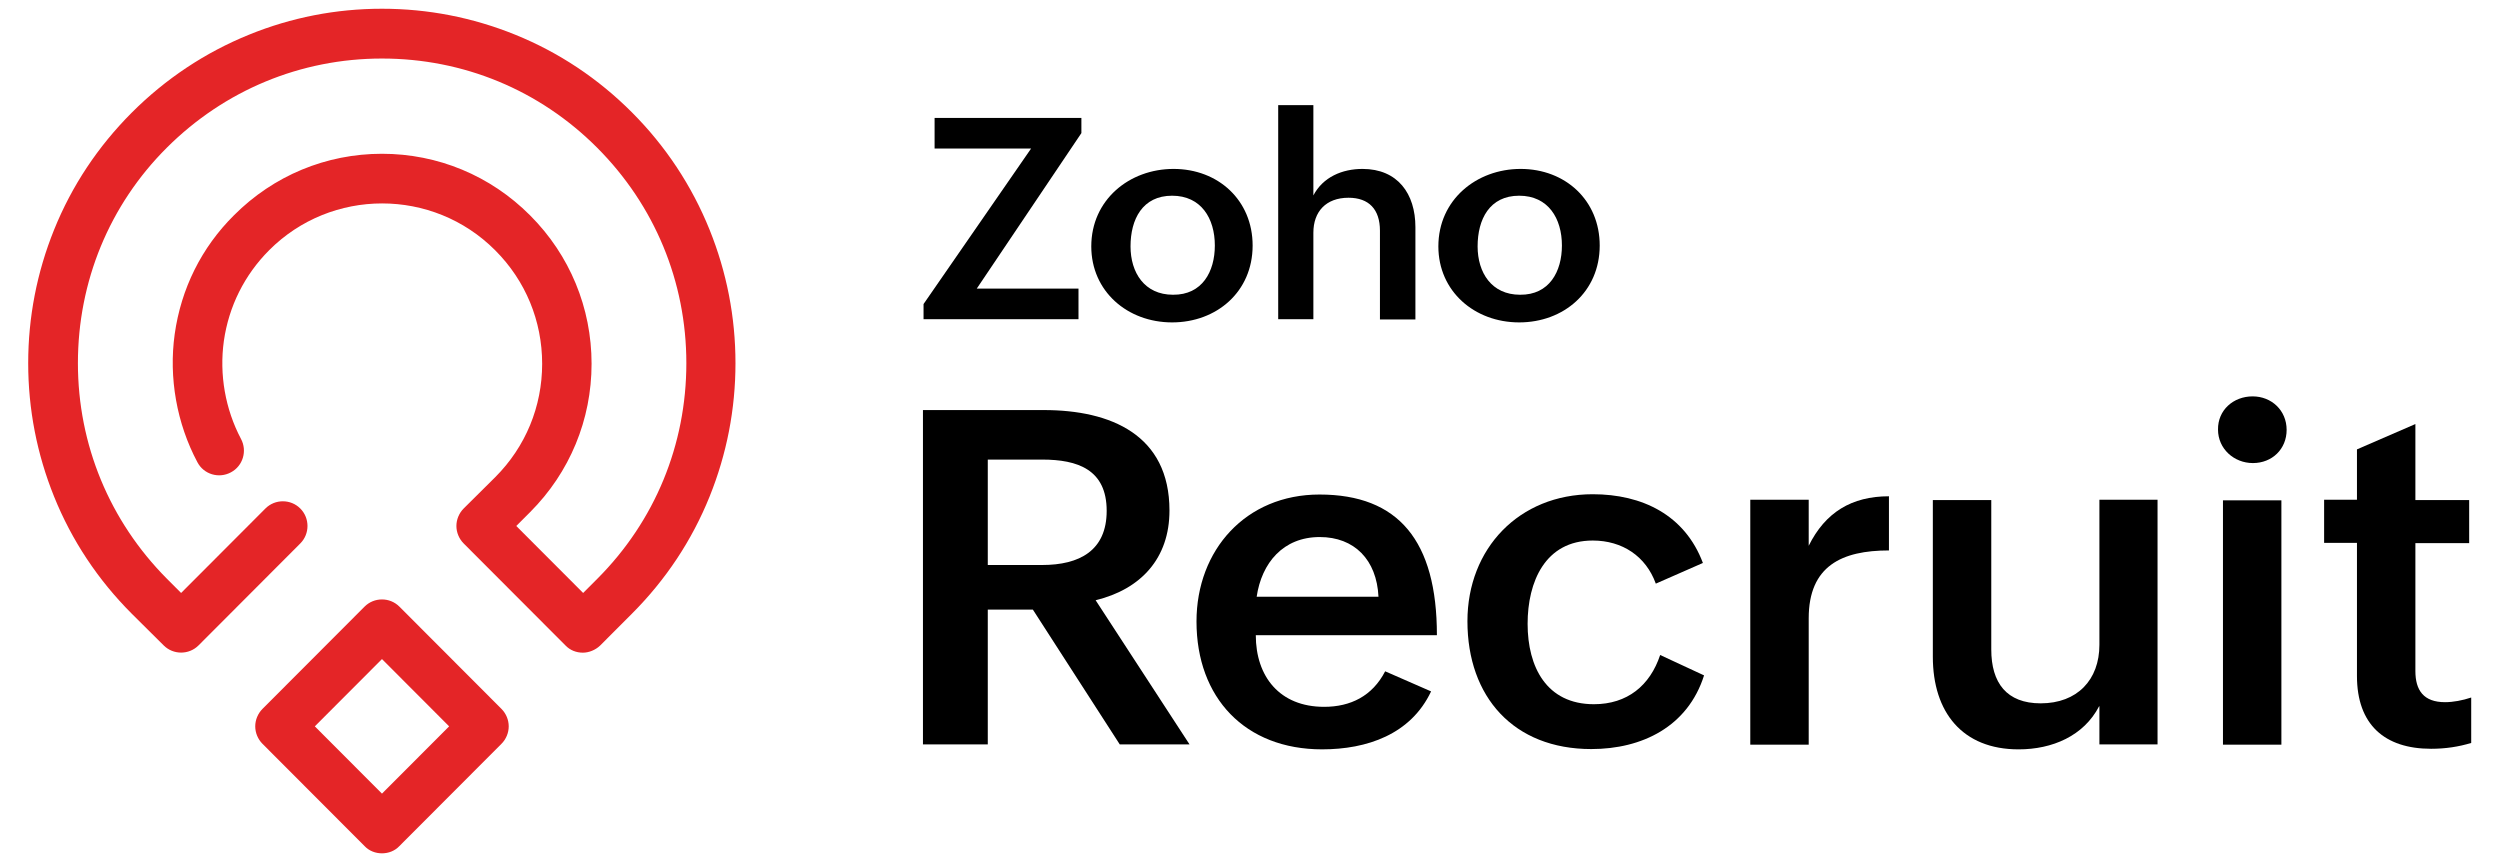
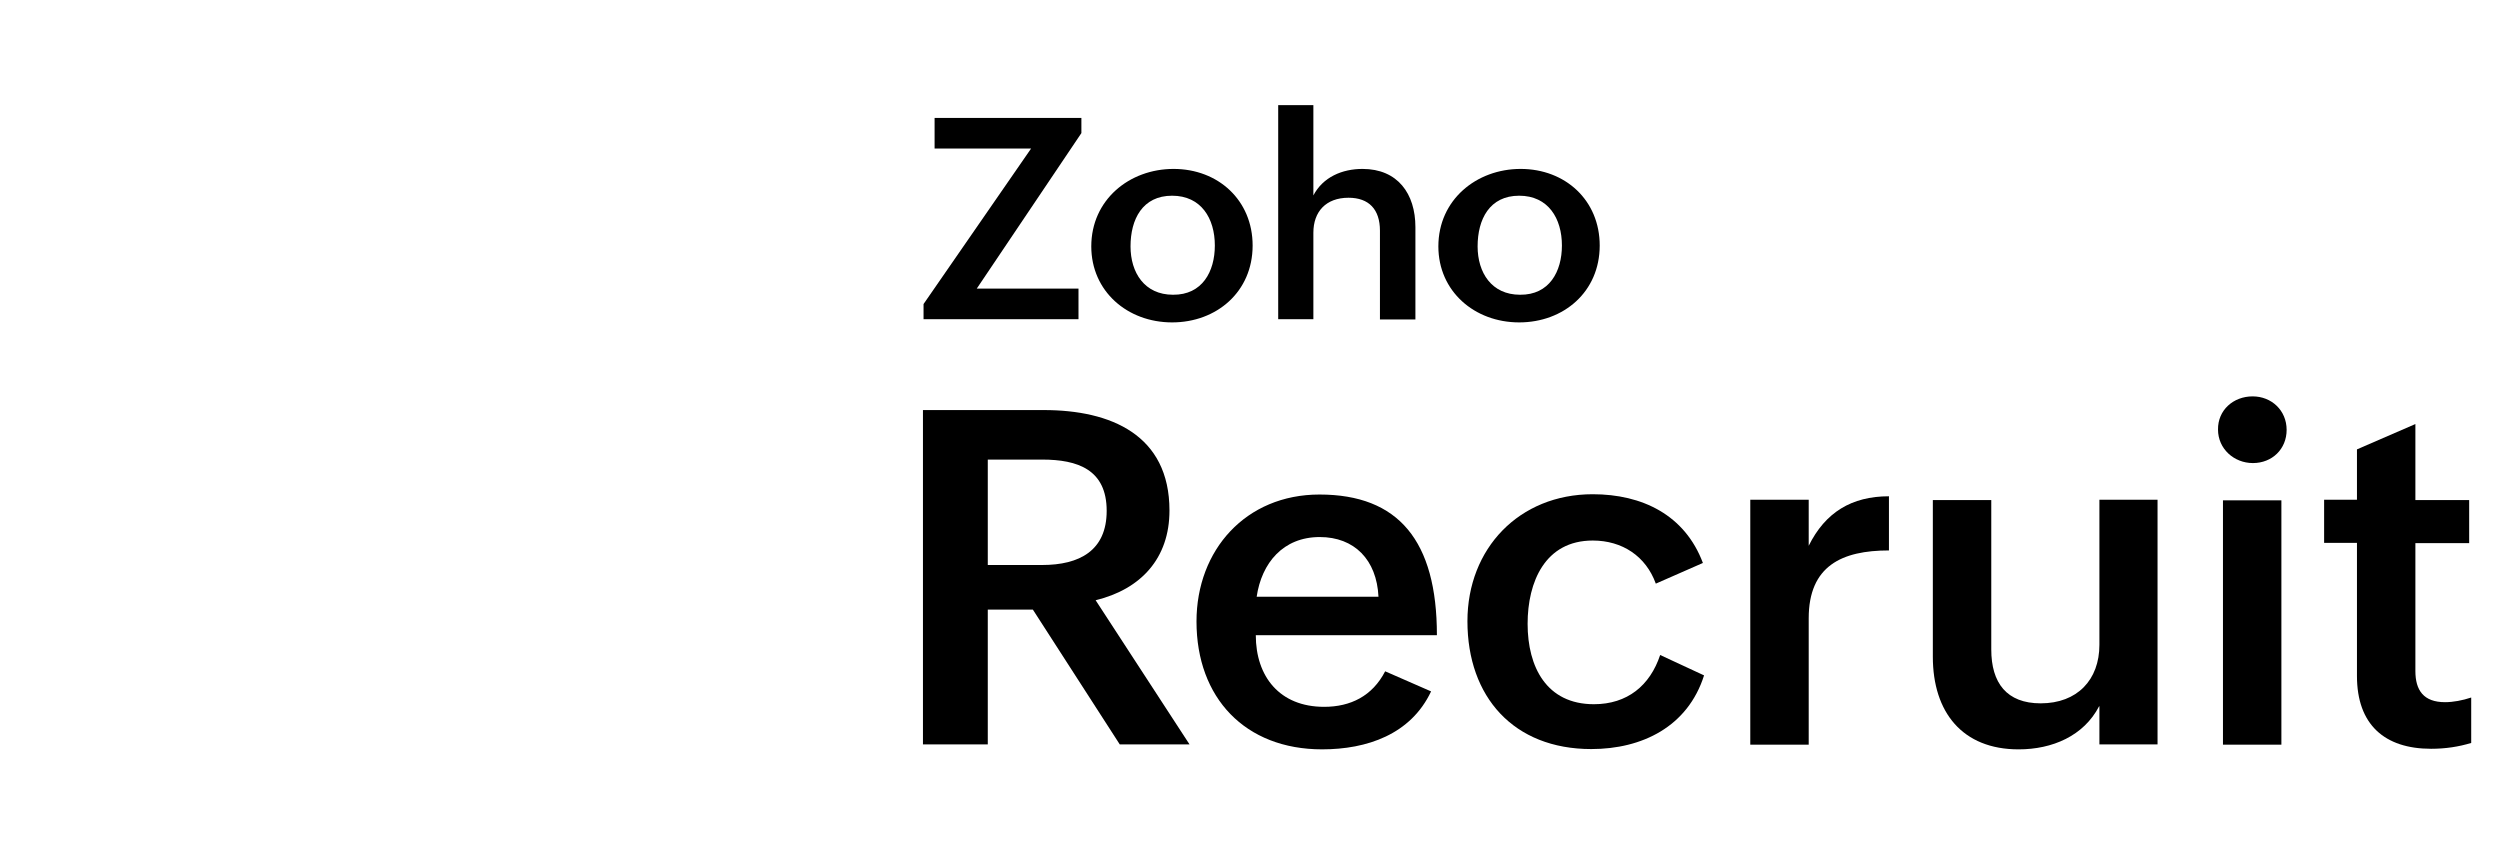
<svg xmlns="http://www.w3.org/2000/svg" width="232" height="80" viewBox="0 0 232 80" fill="none">
  <path d="M85.65 38.054H96.873C103.077 38.054 108.527 40.351 108.527 47.378C108.527 51.811 105.883 54.676 101.675 55.703L110.388 69.081H103.914L95.848 56.568H91.666V69.081H85.65V38.054ZM96.711 52.432C100.164 52.432 102.7 51.108 102.7 47.405C102.7 43.568 100.002 42.649 96.711 42.649H91.666V52.432H96.711Z" fill="black" />
  <path d="M132.805 64.162C130.917 68.162 126.844 69.54 122.689 69.54C115.54 69.54 111.035 64.757 111.035 57.676C111.035 51.027 115.621 45.892 122.446 45.892C129.784 45.892 133.345 50.189 133.345 58.946H116.538C116.538 62.784 118.751 65.594 122.878 65.594C125.333 65.594 127.356 64.594 128.543 62.297L132.805 64.162ZM127.923 55.378C127.761 51.946 125.684 49.838 122.473 49.838C119.074 49.838 117.078 52.243 116.619 55.378H127.923Z" fill="black" />
  <path d="M158.137 62.676C156.626 67.432 152.391 69.513 147.67 69.513C140.467 69.513 136.178 64.676 136.178 57.649C136.178 50.892 140.98 45.865 147.805 45.865C152.391 45.865 156.356 47.784 158.029 52.243L153.659 54.162C152.741 51.622 150.556 50.162 147.805 50.162C143.381 50.162 141.762 54 141.762 57.892C141.762 61.892 143.515 65.351 147.913 65.351C151.015 65.351 153.119 63.622 154.063 60.784L158.137 62.676Z" fill="black" />
  <path d="M162.426 46.378H167.848V50.649C169.386 47.541 171.841 46.054 175.294 46.054V51.081C170.923 51.081 167.848 52.514 167.848 57.378V69.108H162.426V46.378Z" fill="black" />
  <path d="M194.798 65.541C193.368 68.297 190.455 69.541 187.325 69.541C182.119 69.541 179.367 66.108 179.367 60.946V46.405H184.79V60.27C184.79 63.378 186.219 65.27 189.376 65.27C192.775 65.27 194.825 63.081 194.825 59.838V46.378H200.22V69.081H194.825V65.541H194.798Z" fill="black" />
  <path d="M209.043 36.784C210.796 36.784 212.199 38.081 212.199 39.892C212.199 41.676 210.85 42.973 209.07 42.973C207.316 42.973 205.832 41.649 205.832 39.865C205.805 38.054 207.262 36.784 209.043 36.784ZM206.291 46.432H211.713V69.108H206.291V46.432Z" fill="black" />
  <path d="M229.328 68.946C228.168 69.297 226.954 69.487 225.605 69.487C221.289 69.487 218.726 67.243 218.726 62.73V50.378H215.678V46.378H218.726V41.703L224.148 39.351V46.405H229.139V50.405H224.148V62.27C224.148 64.054 224.904 65.162 226.9 65.162C227.655 65.162 228.519 65 229.328 64.73V68.946Z" fill="black" />
  <path d="M85.705 28.216L95.686 13.784H86.73V10.946H100.353V12.351L90.642 26.784H100.084V29.622H85.705V28.216Z" fill="black" />
  <path d="M108.906 15.676C113.06 15.676 116.244 18.595 116.244 22.784C116.244 27.081 112.898 29.919 108.771 29.919C104.617 29.919 101.271 27.027 101.271 22.865C101.271 18.541 104.805 15.676 108.906 15.676ZM112.737 22.784C112.737 20.27 111.469 18.162 108.771 18.162C106.019 18.162 104.913 20.352 104.913 22.865C104.913 25.297 106.208 27.352 108.852 27.352C111.577 27.378 112.737 25.189 112.737 22.784Z" fill="black" />
  <path d="M118.617 9.757H121.881V18.135C122.772 16.433 124.552 15.676 126.44 15.676C129.705 15.676 131.35 17.973 131.35 21.081V29.649H128.059V21.405C128.059 19.433 127.034 18.351 125.146 18.351C123.041 18.351 121.881 19.649 121.881 21.595V29.622H118.617V9.757Z" fill="black" />
  <path d="M141.115 15.676C145.269 15.676 148.453 18.595 148.453 22.784C148.453 27.081 145.107 29.919 140.98 29.919C136.826 29.919 133.48 27.027 133.48 22.865C133.48 18.541 137.014 15.676 141.115 15.676ZM144.946 22.784C144.946 20.27 143.678 18.162 140.98 18.162C138.228 18.162 137.122 20.352 137.122 22.865C137.122 25.297 138.417 27.352 141.061 27.352C143.786 27.378 144.946 25.189 144.946 22.784Z" fill="black" />
-   <path d="M35.447 79.189C34.854 79.189 34.26 78.973 33.829 78.514L24.36 69.027C23.928 68.595 23.686 68 23.686 67.405C23.686 66.811 23.928 66.216 24.36 65.784L33.829 56.297C34.719 55.405 36.176 55.405 37.066 56.297L46.535 65.784C46.967 66.216 47.209 66.811 47.209 67.405C47.209 68 46.967 68.595 46.535 69.027L37.066 78.514C36.634 78.973 36.041 79.189 35.447 79.189ZM29.216 67.405L35.447 73.649L41.679 67.405L35.447 61.162L29.216 67.405Z" fill="#E42527" />
-   <path d="M54.089 60.568C53.495 60.568 52.902 60.351 52.47 59.892L43.028 50.432C42.597 50 42.354 49.405 42.354 48.811C42.354 48.216 42.597 47.622 43.028 47.189L45.969 44.27C48.774 41.459 50.312 37.73 50.312 33.757C50.312 29.784 48.774 26.054 45.969 23.243L45.942 23.216C40.169 17.432 30.754 17.432 24.981 23.216C22.688 25.514 21.231 28.432 20.773 31.649C20.341 34.757 20.907 37.973 22.364 40.73C22.958 41.838 22.553 43.243 21.42 43.838C20.314 44.432 18.911 44.027 18.318 42.892C16.402 39.297 15.647 35.054 16.213 31C16.807 26.784 18.695 22.973 21.717 19.973C25.386 16.297 30.268 14.27 35.448 14.27C40.627 14.27 45.51 16.297 49.179 19.973L49.206 20C52.875 23.676 54.898 28.568 54.898 33.757C54.898 38.946 52.875 43.838 49.206 47.514L47.911 48.811L54.116 55.027L55.438 53.703C60.779 48.351 63.693 41.27 63.693 33.703C63.693 26.135 60.752 19.054 55.411 13.703C50.069 8.351 43.001 5.432 35.448 5.432C27.894 5.432 20.826 8.378 15.485 13.703C10.144 19.027 7.23 26.135 7.23 33.703C7.23 41.27 10.171 48.351 15.485 53.703L16.807 55.027L24.63 47.189C25.52 46.297 26.977 46.297 27.867 47.189C28.758 48.081 28.758 49.541 27.867 50.432L18.426 59.892C17.535 60.784 16.079 60.784 15.188 59.892L12.221 56.946C9.092 53.811 6.664 50.162 5.018 46.081C3.426 42.135 2.617 37.973 2.617 33.703C2.617 29.432 3.426 25.27 5.018 21.324C6.664 17.243 9.092 13.595 12.221 10.459C15.35 7.324 19.046 4.865 23.119 3.216C27.031 1.622 31.186 0.811 35.448 0.811C39.71 0.811 43.865 1.622 47.803 3.216C51.877 4.865 55.519 7.297 58.648 10.432C61.777 13.568 64.205 17.243 65.851 21.324C67.442 25.27 68.252 29.432 68.252 33.703C68.252 37.973 67.442 42.135 65.851 46.081C64.205 50.162 61.777 53.811 58.648 56.946L55.68 59.919C55.249 60.324 54.655 60.568 54.089 60.568Z" fill="#E42527" />
</svg>